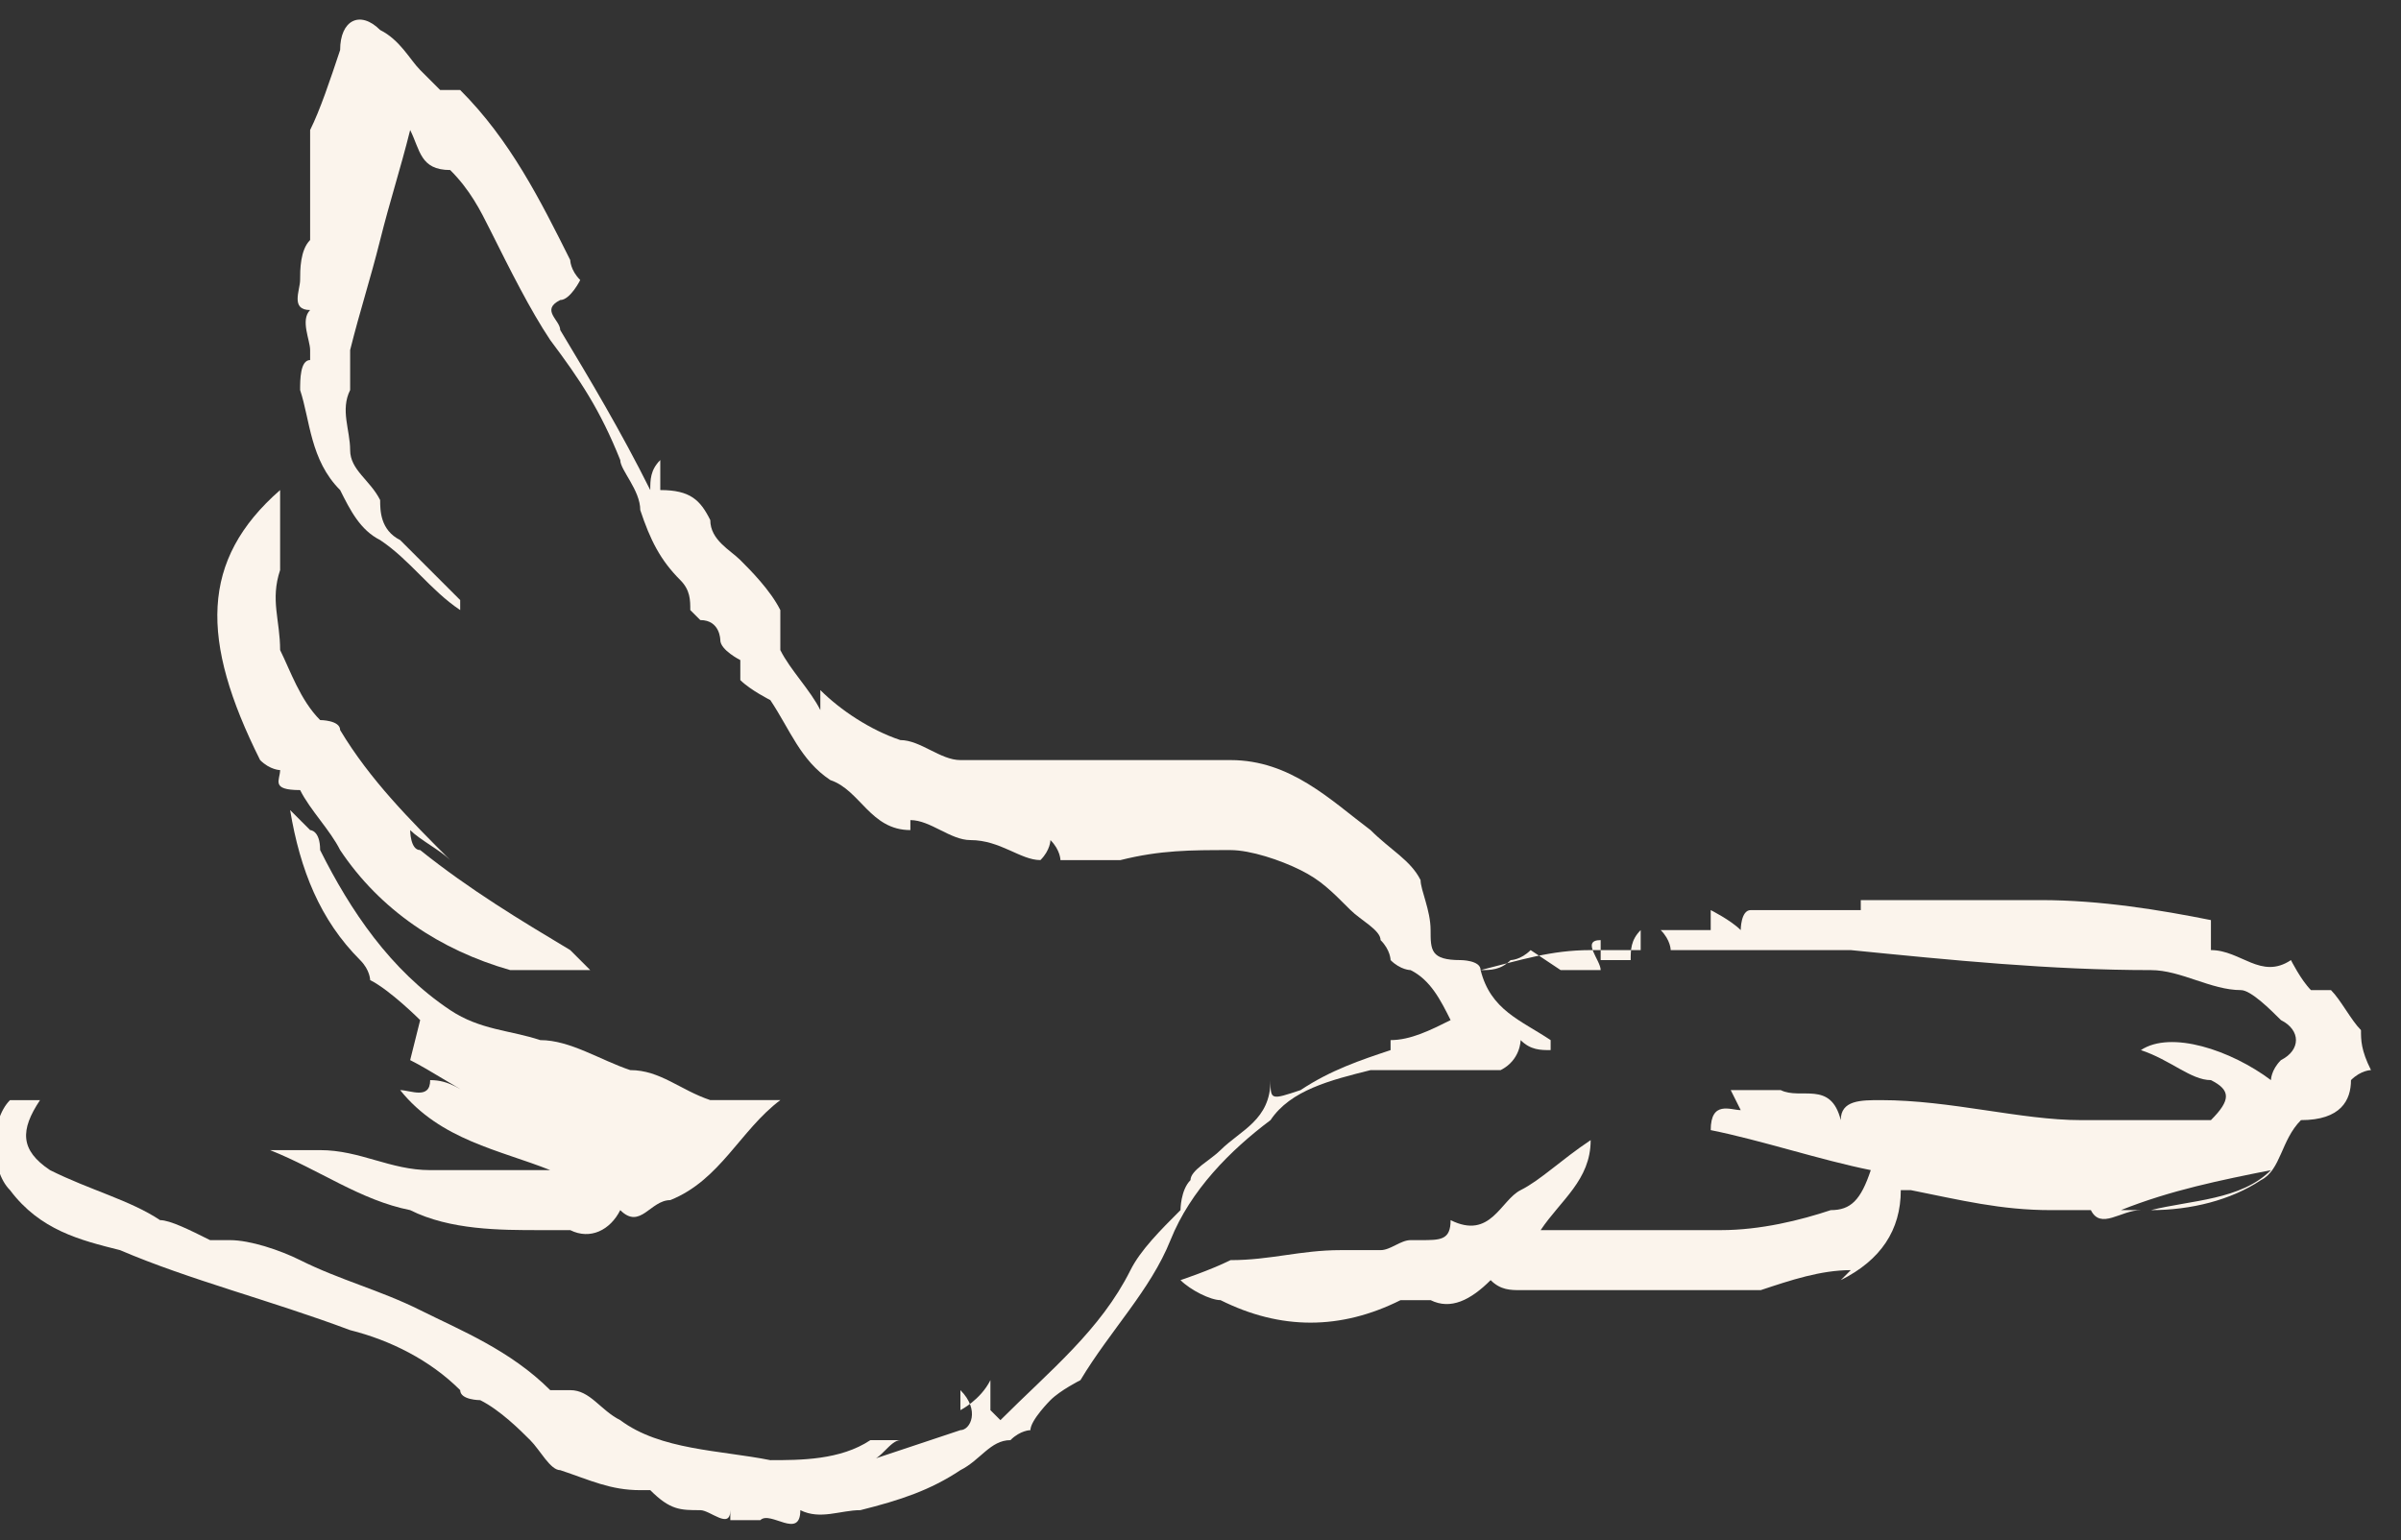
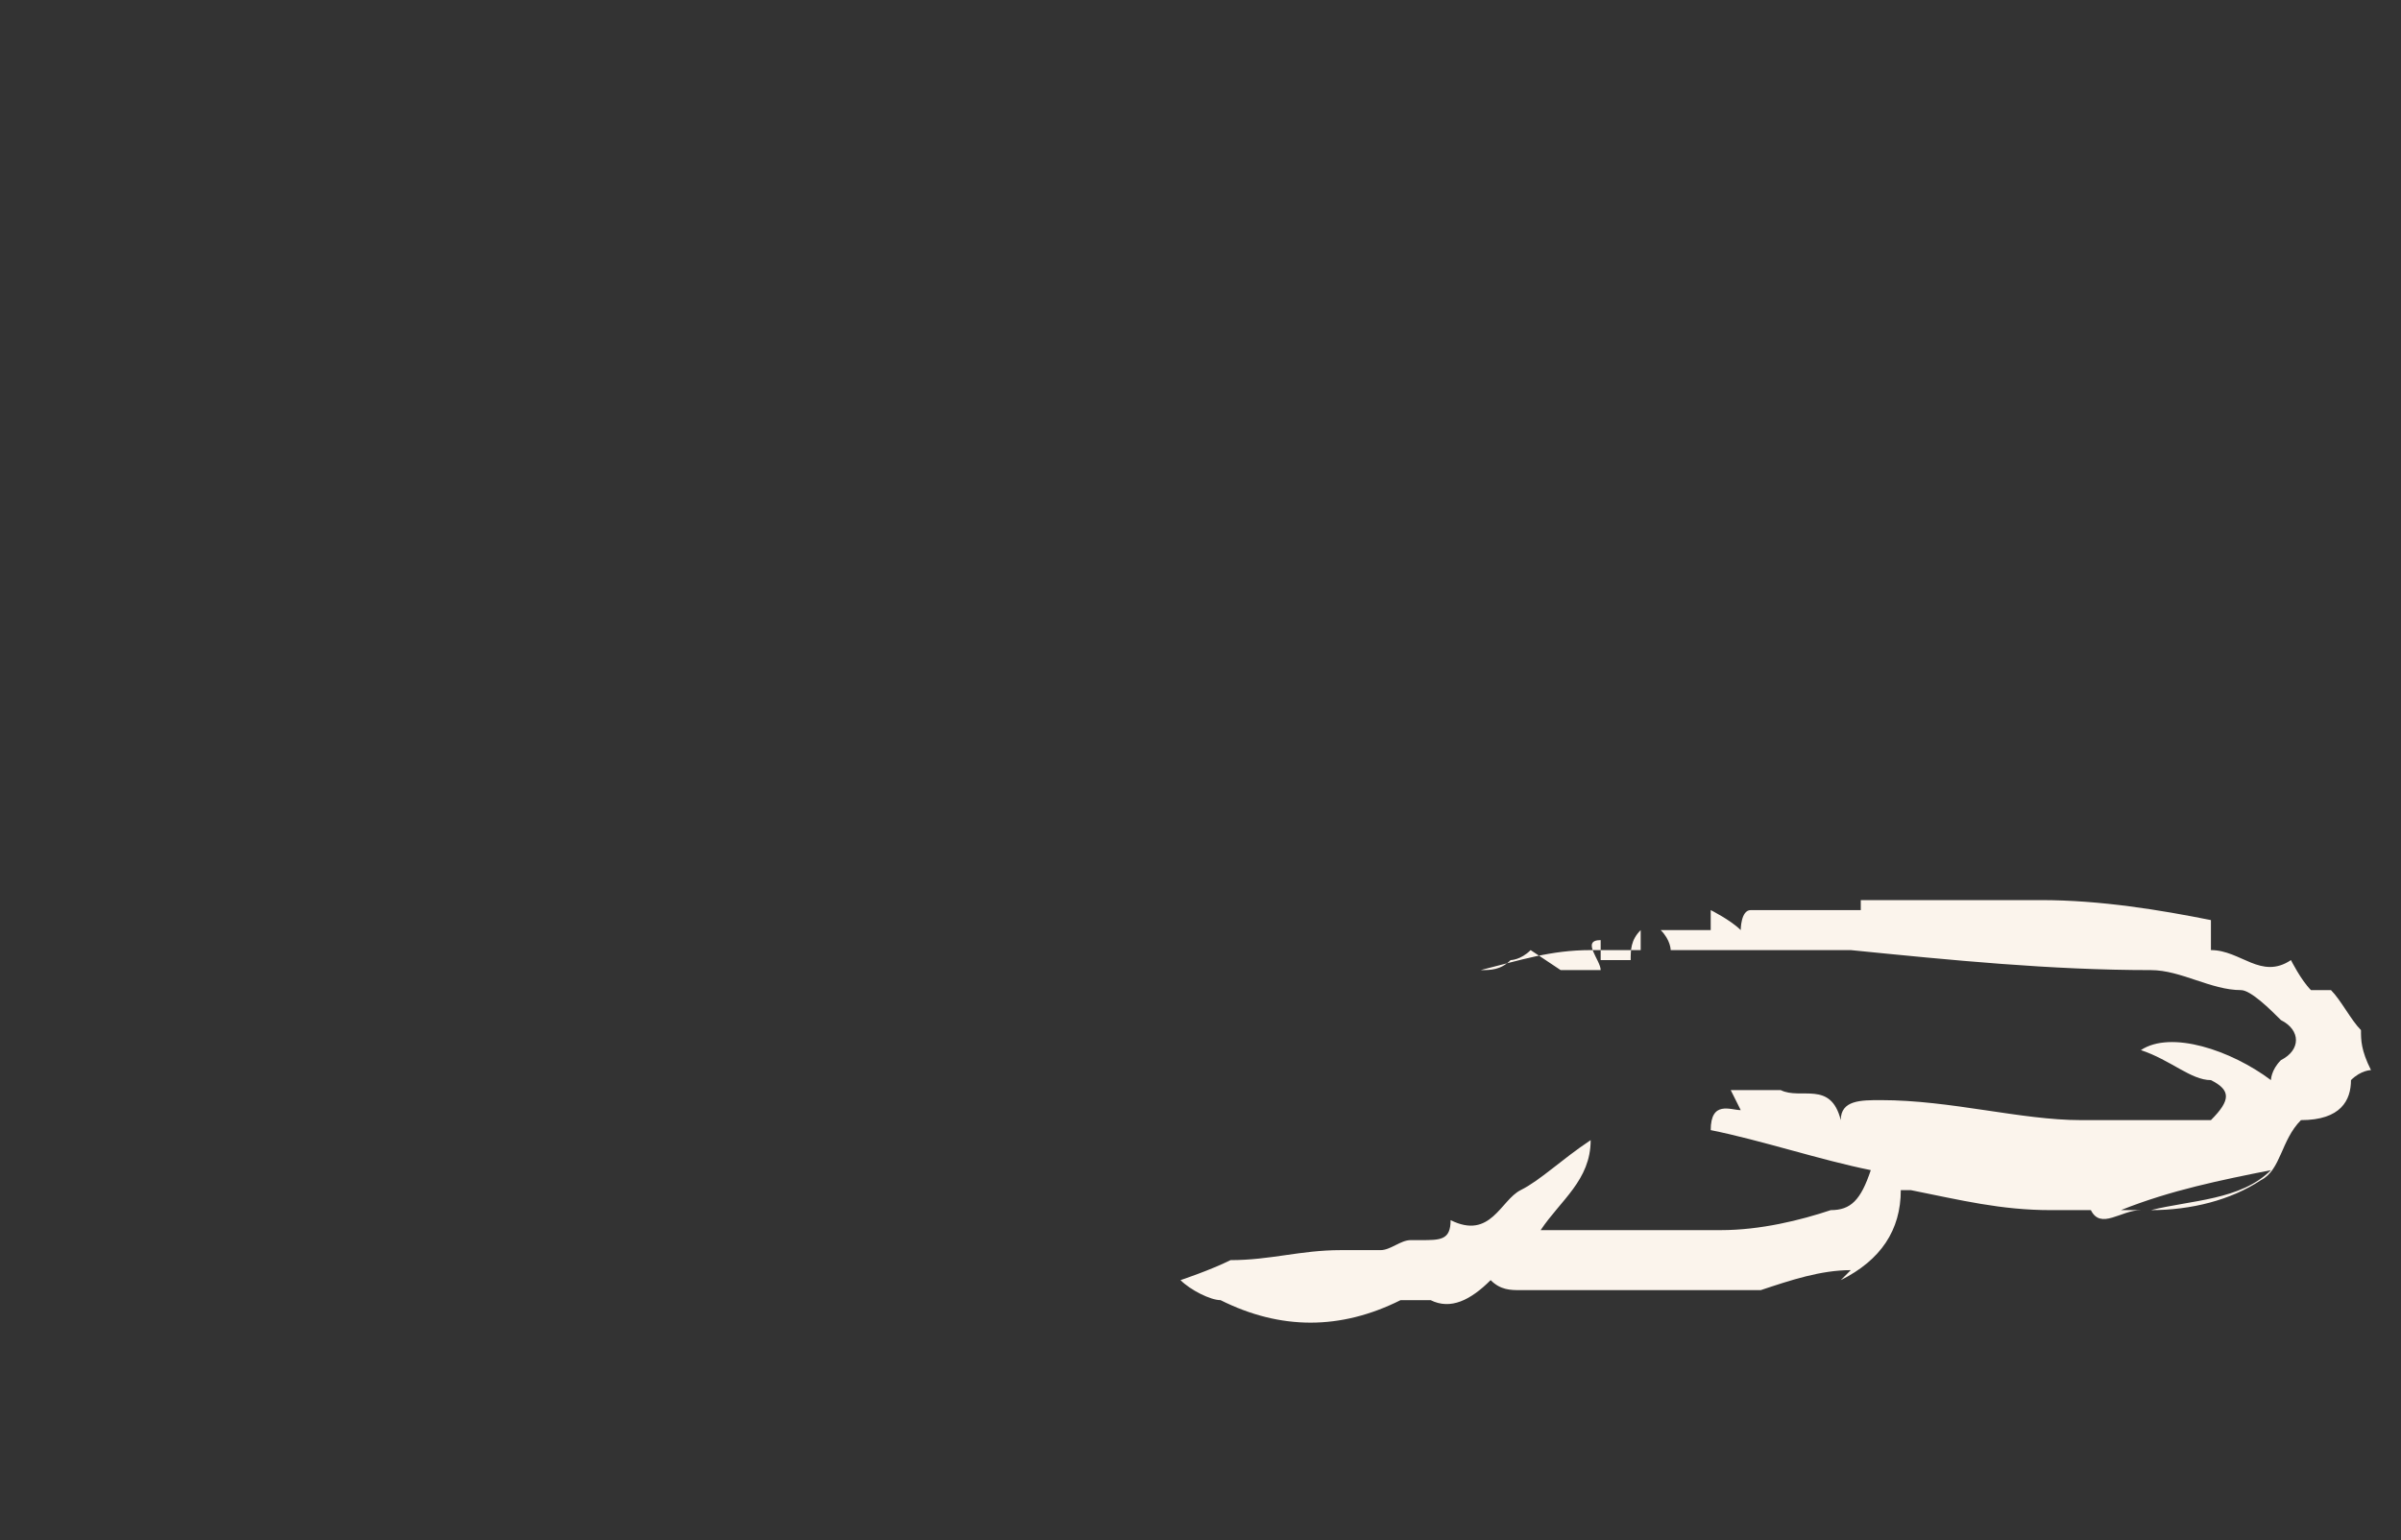
<svg xmlns="http://www.w3.org/2000/svg" id="Calque_1" viewBox="0 0 2.4 1.54">
  <rect x="0" y="0" width="2.4" height="1.54" fill="#333333" stroke="none" />
  <defs>
    <style>.cls-1{fill:#fbf4ec;}</style>
  </defs>
-   <path class="cls-1" d="M1,1.42c.05-.05.1-.09.13-.15.01-.02.03-.04.05-.06,0,0,0-.02.01-.03,0-.01.02-.02.03-.03.02-.02.05-.03.05-.07,0,.02,0,.02.03.01.03-.02.06-.03.09-.04,0,0,0,0,0-.01.02,0,.04-.01.06-.02-.01-.02-.02-.04-.04-.05,0,0-.01,0-.02-.01,0,0,0-.01-.01-.02,0-.01-.02-.02-.03-.03-.02-.02-.03-.03-.05-.04-.02-.01-.05-.02-.07-.02-.04,0-.07,0-.11.01-.02,0-.03,0-.05,0,0,0,0,0-.01,0,0,0,0-.01-.01-.02,0,0,0,.01-.01.02-.02,0-.04-.02-.07-.02,0,0,0,0,0,0-.02,0-.04-.02-.06-.02,0,0,0,.01,0,.02,0,0,0,0,0-.01,0,0,0,0,0,0-.04,0-.05-.04-.08-.05-.03-.02-.04-.05-.06-.08,0,0-.02-.01-.03-.02,0,0,0-.01,0-.02,0,0-.02-.01-.02-.02,0,0,0-.02-.02-.02,0,0-.01-.01-.01-.01,0-.01,0-.02-.01-.03-.02-.02-.03-.04-.04-.07,0-.02-.02-.04-.02-.05-.02-.05-.04-.08-.07-.12-.02-.03-.04-.07-.06-.11-.01-.02-.02-.04-.04-.06,0,0,0,0,0,0-.03,0-.03-.02-.04-.04,0,0,0,0,0,0-.01.04-.02.07-.03.11-.01.04-.02.07-.03.11,0,.01,0,.03,0,.04-.01.02,0,.04,0,.06,0,.02.02.03.03.05,0,.01,0,.03.02.04.02.02.04.04.06.06,0,0,0,0,0,.01,0,0,0,0,0,0-.03-.02-.05-.05-.08-.07-.02-.01-.03-.03-.04-.05-.03-.03-.03-.07-.04-.1,0-.01,0-.03.01-.03,0,0,0,0,0-.01,0-.01-.01-.03,0-.04-.02,0-.01-.02-.01-.03,0-.01,0-.03.01-.04,0,0,0,0,0,.01,0,0,0,0,0,0,0-.02,0-.04,0-.06,0,0,0,0,0,0,0,0,0,.02,0,.03,0-.03,0-.06,0-.09.01-.02.02-.05.03-.08,0-.03.02-.04.04-.02.02.01.03.03.04.04,0,0,.01.01.02.02,0,0,.01,0,.02,0,.05.05.08.11.11.17,0,0,0,.01.01.02,0,0-.01.02-.02.02-.02.01,0,.02,0,.03.03.05.06.1.09.16,0-.01,0-.02.01-.03,0,0,0,.02,0,.03.03,0,.04.01.05.03,0,.02.02.03.03.04.01.01.03.03.04.05,0,.01,0,.03,0,.04.01.02.03.04.04.06,0,0,0,0,0,0,0,0,0,0,0-.02.02.02.05.04.08.05.02,0,.04.02.06.02.02,0,.05,0,.07,0,.01,0,.02,0,.04,0,.02,0,.03,0,.05,0,.04,0,.07,0,.11,0,.06,0,.1.04.14.07.02.02.04.03.05.05,0,.01.01.03.01.05,0,.02,0,.03.03.03,0,0,.02,0,.02.01.01.04.04.05.07.07,0,0,0,0,0,.01-.01,0-.02,0-.03-.01,0,0,0,.02-.02.03-.03,0-.06,0-.08,0-.02,0-.03,0-.05,0-.04.01-.08.02-.1.05-.04.03-.08.07-.1.12-.02.05-.06.09-.09.14,0,0-.02.01-.03.02,0,0-.02.02-.02.03,0,0-.01,0-.02.01-.02,0-.03.02-.05.03-.03.02-.06.03-.1.04-.02,0-.04.01-.06,0,0,.03-.03,0-.04.01,0,0,0,0-.01,0,0,0-.02,0-.02,0,0,0,0,0,0,0,0,0,0,0,0-.01,0,0,0,0,0,0,0,.02-.02,0-.03,0-.02,0-.03,0-.05-.02,0,0,0,0-.01,0-.03,0-.05-.01-.08-.02-.01,0-.02-.02-.03-.03-.01-.01-.03-.03-.05-.04,0,0,0,0,0,0,0,0-.02,0-.02-.01-.03-.03-.07-.05-.11-.06-.08-.03-.16-.05-.23-.08-.04-.01-.08-.02-.11-.06-.02-.02-.02-.07,0-.09,0,0,.02,0,.03,0,0,0,0,0,0,0-.02.03-.02.05.01.07.04.02.08.03.11.05.01,0,.03.01.05.02,0,0,.01,0,.02,0,.02,0,.05.01.07.02.04.02.08.03.12.05.04.02.09.04.13.08,0,0,.02,0,.02,0,.02,0,.03.02.05.03.04.03.1.03.15.04.03,0,.07,0,.1-.02,0,0,.02,0,.03,0-.01,0-.02.02-.03.02,0,0,0,0,0,0,.03-.01.06-.02.09-.03.01,0,.02-.02,0-.04,0,0,0,.01,0,.02,0,0,0,0,0,0,0,0,.02-.01.03-.03,0,.01,0,.02,0,.03Z" />
-   <path class="cls-1" d="M1.56.97s.02,0,.04,0c0-.01-.02-.03,0-.03,0,0,0,.01,0,.02.01,0,.02,0,.03,0,0-.01,0-.02.01-.03,0,0,0,0,0,0,0,0,0,.01,0,.02,0,0,.02,0,.03,0,0,0,0-.01-.01-.02.01,0,.02,0,.03,0,0,0,.01,0,.02,0,0,0,0,0,0,0,0,0,0,0,0-.02,0,0,.02.01.03.02,0,0,0-.02.01-.02.01,0,.03,0,.04,0,.02,0,.04,0,.07,0,0,0,0,.01,0,.02,0-.01,0-.02,0-.03.06,0,.12,0,.18,0,.06,0,.12.01.17.02,0,.01,0,.03,0,.03.03,0,.05.03.08.01,0,0,.01.02.02.03,0,0,0,0,0,0,0,0,.02,0,.02,0,.01.01.02.03.03.04,0,.01,0,.02.01.04,0,0-.01,0-.02.01,0,.02-.01.04-.05.04-.02.02-.02.05-.04.06-.03.02-.07.03-.11.03.04-.01.09-.01.12-.04-.05.01-.1.02-.15.04,0,0,.01,0,.02,0-.02,0-.04.02-.05,0-.01,0-.03,0-.04,0-.05,0-.09-.01-.14-.02,0,0,0,0-.01,0,0,.04-.02.07-.06.09,0,0,0,0,.01-.01-.03,0-.06.01-.09.02-.03,0-.05,0-.08,0-.03,0-.05,0-.08,0-.03,0-.06,0-.08,0-.01,0-.02,0-.03-.01-.02.02-.04.03-.06.02,0,0-.02,0-.03,0-.06.03-.12.03-.18,0-.01,0-.03-.01-.04-.02h0s.03-.01.05-.02c.04,0,.07-.01.11-.01.01,0,.02,0,.04,0,.01,0,.02-.01.03-.01,0,0,0,0,.01,0,.02,0,.03,0,.03-.02.04.02.05-.02.07-.03.02-.01.04-.03.07-.05,0,.04-.03.06-.05.09.06,0,.12,0,.18,0,.04,0,.08-.01.11-.02.02,0,.03-.01.04-.04-.05-.01-.11-.03-.16-.04,0-.03.02-.02.03-.02,0,0,0,0-.01-.02.02,0,.03,0,.05,0,0,0,0,.01,0,.02h0s0-.01,0-.02c.02.01.05-.01.06.03,0-.02.02-.02.04-.02.07,0,.14.02.2.02.04,0,.08,0,.11,0,0,0,.01,0,.02,0,0,0,0,0,0,0,.02-.02.02-.03,0-.04-.02,0-.04-.02-.07-.03.03-.02.09,0,.13.03,0,0,0-.01.01-.02.02-.01.02-.03,0-.04-.01-.01-.03-.03-.04-.03-.03,0-.06-.02-.09-.02-.1,0-.2-.01-.3-.02-.05,0-.11,0-.16,0-.03,0-.07,0-.1,0-.04,0-.07.01-.11.02,0,0,0,0,0,0,.01,0,.02,0,.03-.01,0,0,.01,0,.02-.01Z" />
-   <path class="cls-1" d="M.42,1.02s-.03-.03-.05-.04c0,0,0-.01-.01-.02-.04-.04-.06-.09-.07-.15,0,0,.01.01.02.02,0,0,.01,0,.01.02.03.06.07.12.13.16.03.02.06.02.09.03.03,0,.06.02.09.03.03,0,.05.02.08.03.02,0,.03,0,.05,0,0,0,.01,0,.02,0-.04.03-.06.08-.11.1-.02,0-.03.03-.05.01,0,0,0,0,0,0-.01.02-.03.03-.05.02-.01,0-.02,0-.03,0-.04,0-.09,0-.13-.02-.05-.01-.09-.04-.14-.06,0,0,0,0,0,0,.02,0,.03,0,.05,0,.04,0,.07.02.11.02.03,0,.05,0,.08,0,0,0,0,0,.01,0,0,0,.02,0,.03,0-.05-.02-.11-.03-.15-.08.01,0,.03.01.03-.01.02,0,.03.01.05.02,0,0,0,0,0,0-.02-.01-.05-.03-.07-.04Z" />
-   <path class="cls-1" d="M.56.97s-.03,0-.05,0c-.07-.02-.13-.06-.17-.12-.01-.02-.03-.04-.04-.06,0,0,0,0,0,0-.03,0-.02-.01-.02-.02,0,0-.01,0-.02-.01-.06-.12-.06-.2.02-.27,0,.01,0,.02,0,.03,0,0,0,.02,0,.03,0,0,0,.02,0,.02-.01.03,0,.05,0,.08.01.02.02.05.04.07,0,0,.02,0,.02.01.03.05.07.09.11.13-.01-.01-.03-.02-.04-.03,0,0,0,0,0,0,0,0,0,.02.01.02.05.04.1.07.15.1,0,0,.01.01.02.02,0,0,0,0,0,0Z" />
+   <path class="cls-1" d="M1.56.97s.02,0,.04,0c0-.01-.02-.03,0-.03,0,0,0,.01,0,.02.01,0,.02,0,.03,0,0-.01,0-.02.01-.03,0,0,0,0,0,0,0,0,0,.01,0,.02,0,0,.02,0,.03,0,0,0,0-.01-.01-.02.01,0,.02,0,.03,0,0,0,.01,0,.02,0,0,0,0,0,0,0,0,0,0,0,0-.02,0,0,.02.01.03.02,0,0,0-.02.01-.02.01,0,.03,0,.04,0,.02,0,.04,0,.07,0,0,0,0,.01,0,.02,0-.01,0-.02,0-.03.06,0,.12,0,.18,0,.06,0,.12.01.17.02,0,.01,0,.03,0,.03.03,0,.05.03.08.01,0,0,.01.02.02.03,0,0,0,0,0,0,0,0,.02,0,.02,0,.01.01.02.03.03.04,0,.01,0,.02.01.04,0,0-.01,0-.02.01,0,.02-.01.04-.05.04-.02.02-.02.05-.04.06-.03.02-.07.03-.11.03.04-.01.09-.01.12-.04-.05.01-.1.02-.15.04,0,0,.01,0,.02,0-.02,0-.04.02-.05,0-.01,0-.03,0-.04,0-.05,0-.09-.01-.14-.02,0,0,0,0-.01,0,0,.04-.02.07-.06.09,0,0,0,0,.01-.01-.03,0-.06.01-.09.02-.03,0-.05,0-.08,0-.03,0-.05,0-.08,0-.03,0-.06,0-.08,0-.01,0-.02,0-.03-.01-.02.02-.04.03-.06.02,0,0-.02,0-.03,0-.06.03-.12.03-.18,0-.01,0-.03-.01-.04-.02h0s.03-.01.05-.02c.04,0,.07-.01.11-.01.01,0,.02,0,.04,0,.01,0,.02-.01.03-.01,0,0,0,0,.01,0,.02,0,.03,0,.03-.02.04.02.05-.02.07-.03.02-.01.04-.03.07-.05,0,.04-.03.06-.05.09.06,0,.12,0,.18,0,.04,0,.08-.01.11-.02.02,0,.03-.01.04-.04-.05-.01-.11-.03-.16-.04,0-.03.02-.02.03-.02,0,0,0,0-.01-.02.02,0,.03,0,.05,0,0,0,0,.01,0,.02h0s0-.01,0-.02c.02.01.05-.01.06.03,0-.02.02-.02.04-.02.07,0,.14.02.2.02.04,0,.08,0,.11,0,0,0,.01,0,.02,0,0,0,0,0,0,0,.02-.02.02-.03,0-.04-.02,0-.04-.02-.07-.03.03-.02.09,0,.13.03,0,0,0-.01.01-.02.02-.01.02-.03,0-.04-.01-.01-.03-.03-.04-.03-.03,0-.06-.02-.09-.02-.1,0-.2-.01-.3-.02-.05,0-.11,0-.16,0-.03,0-.07,0-.1,0-.04,0-.07.01-.11.02,0,0,0,0,0,0,.01,0,.02,0,.03-.01,0,0,.01,0,.02-.01" />
</svg>